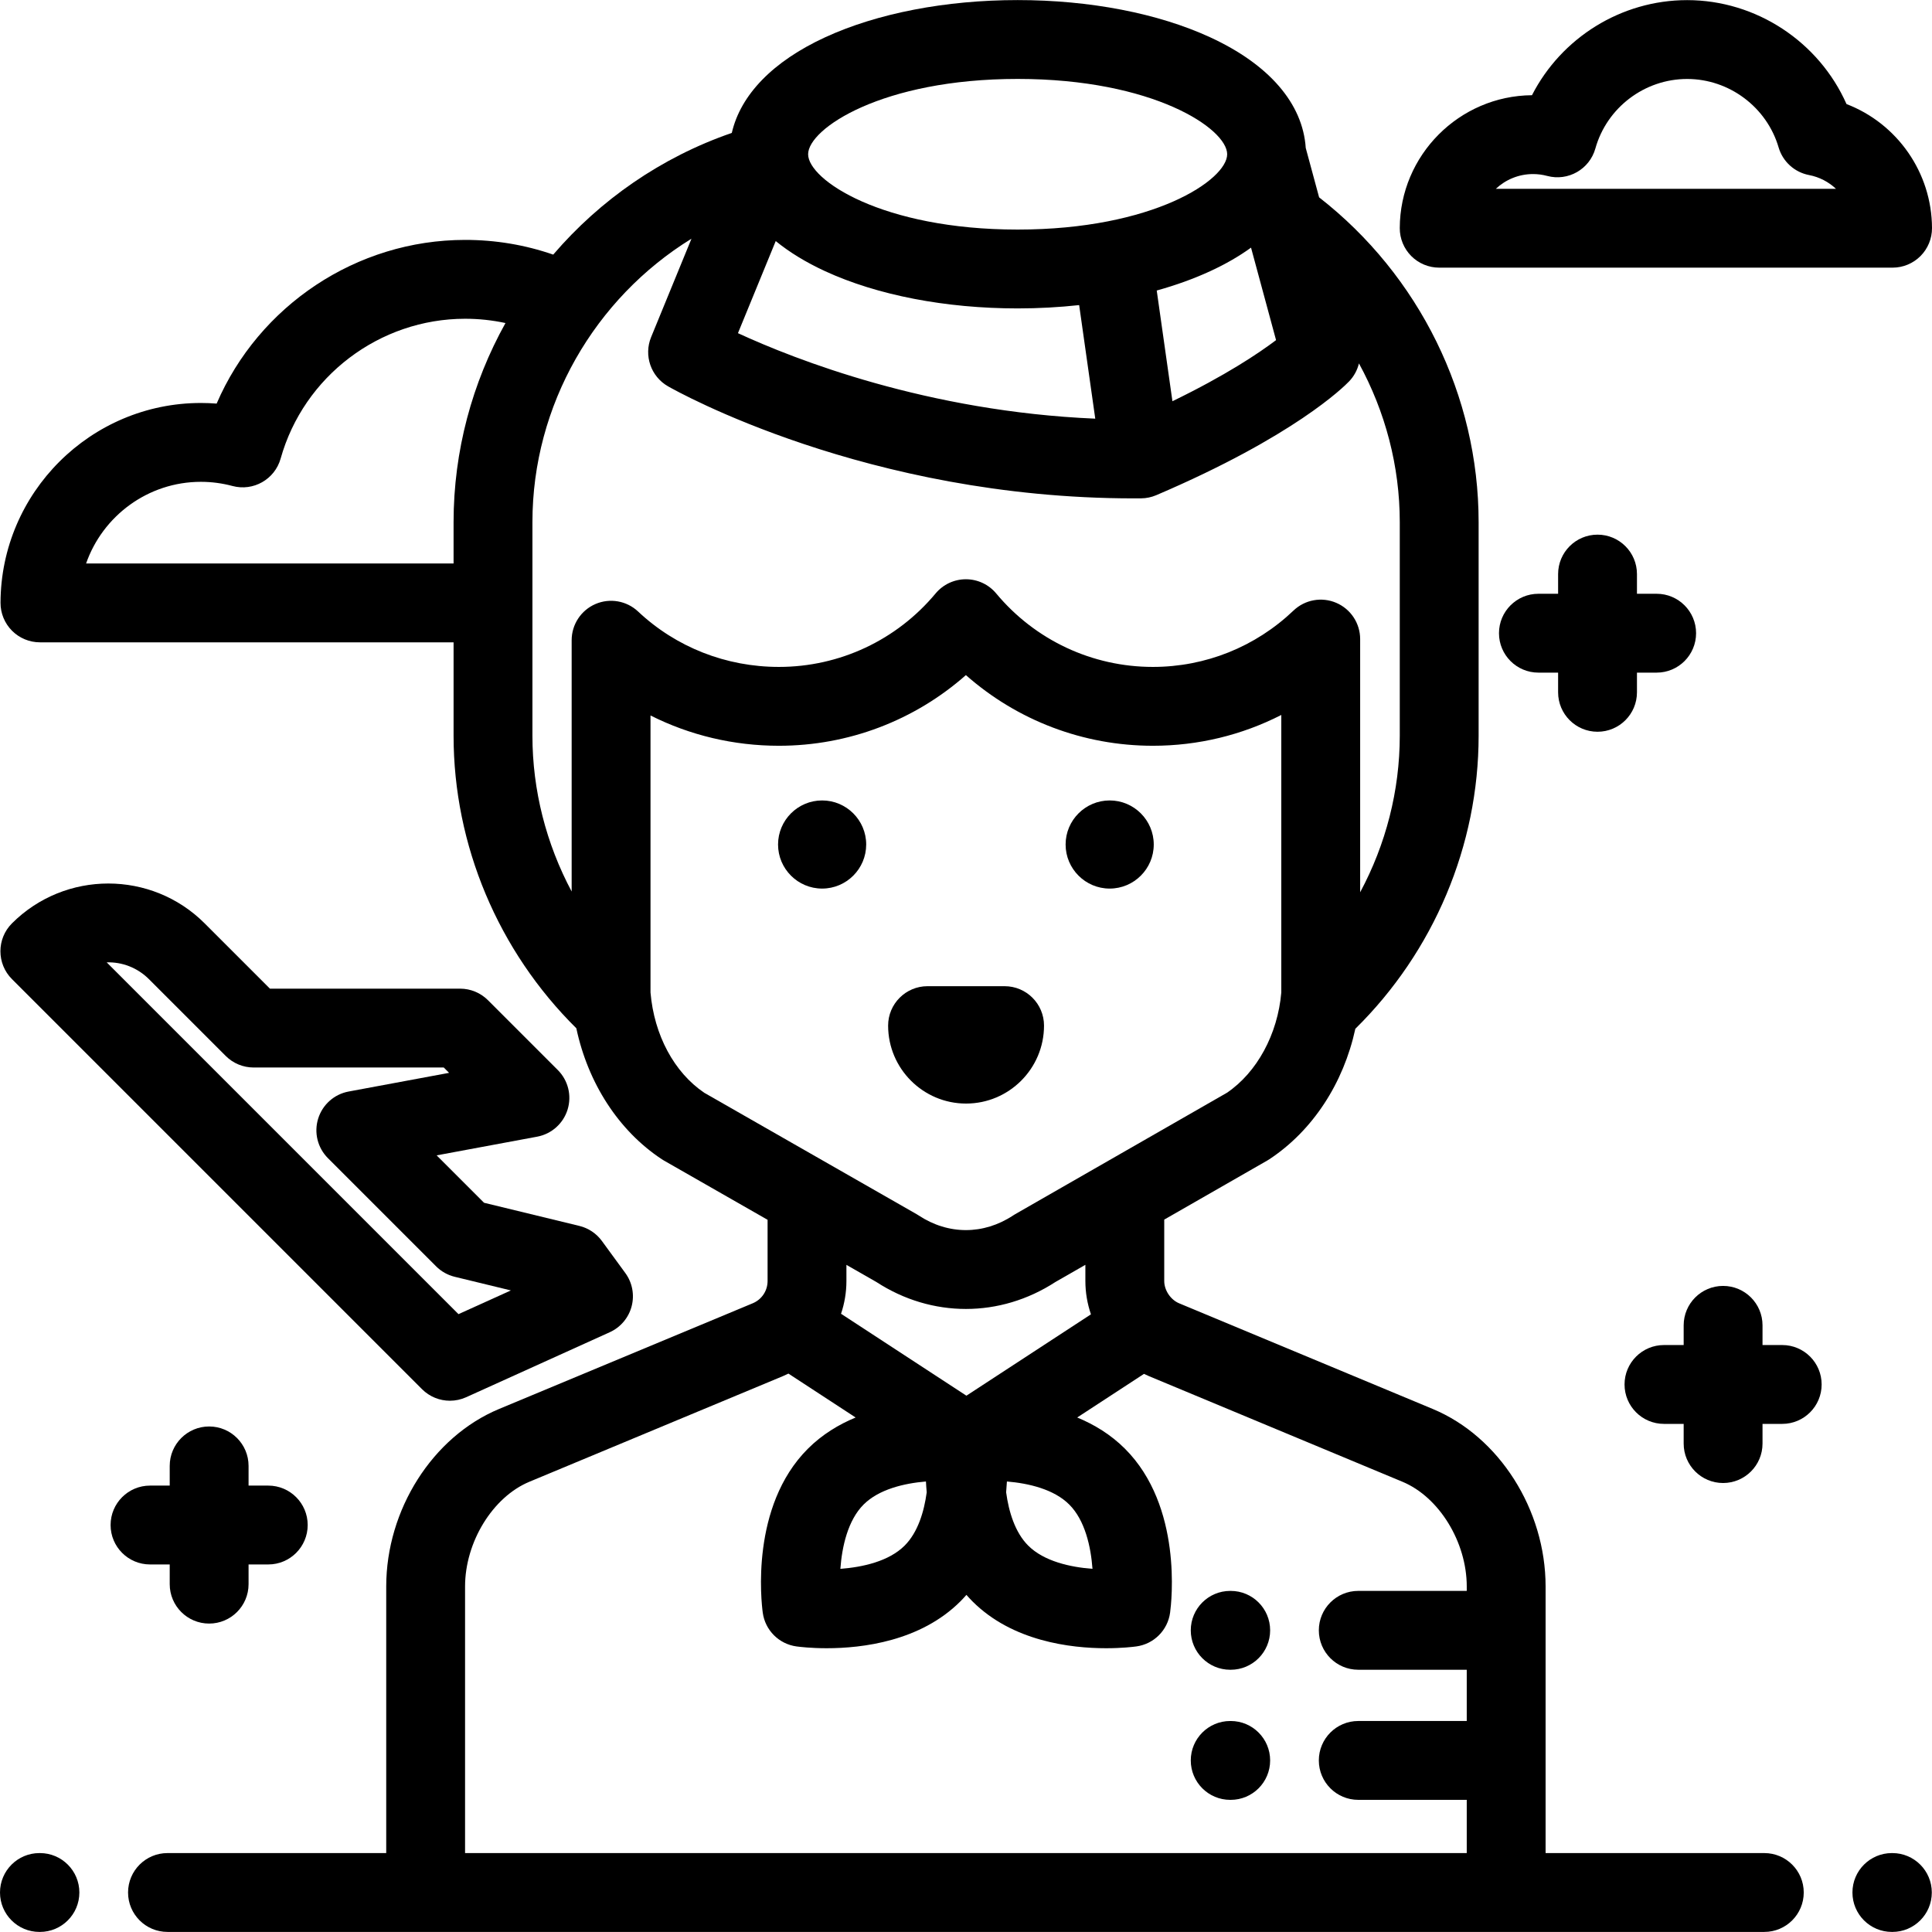
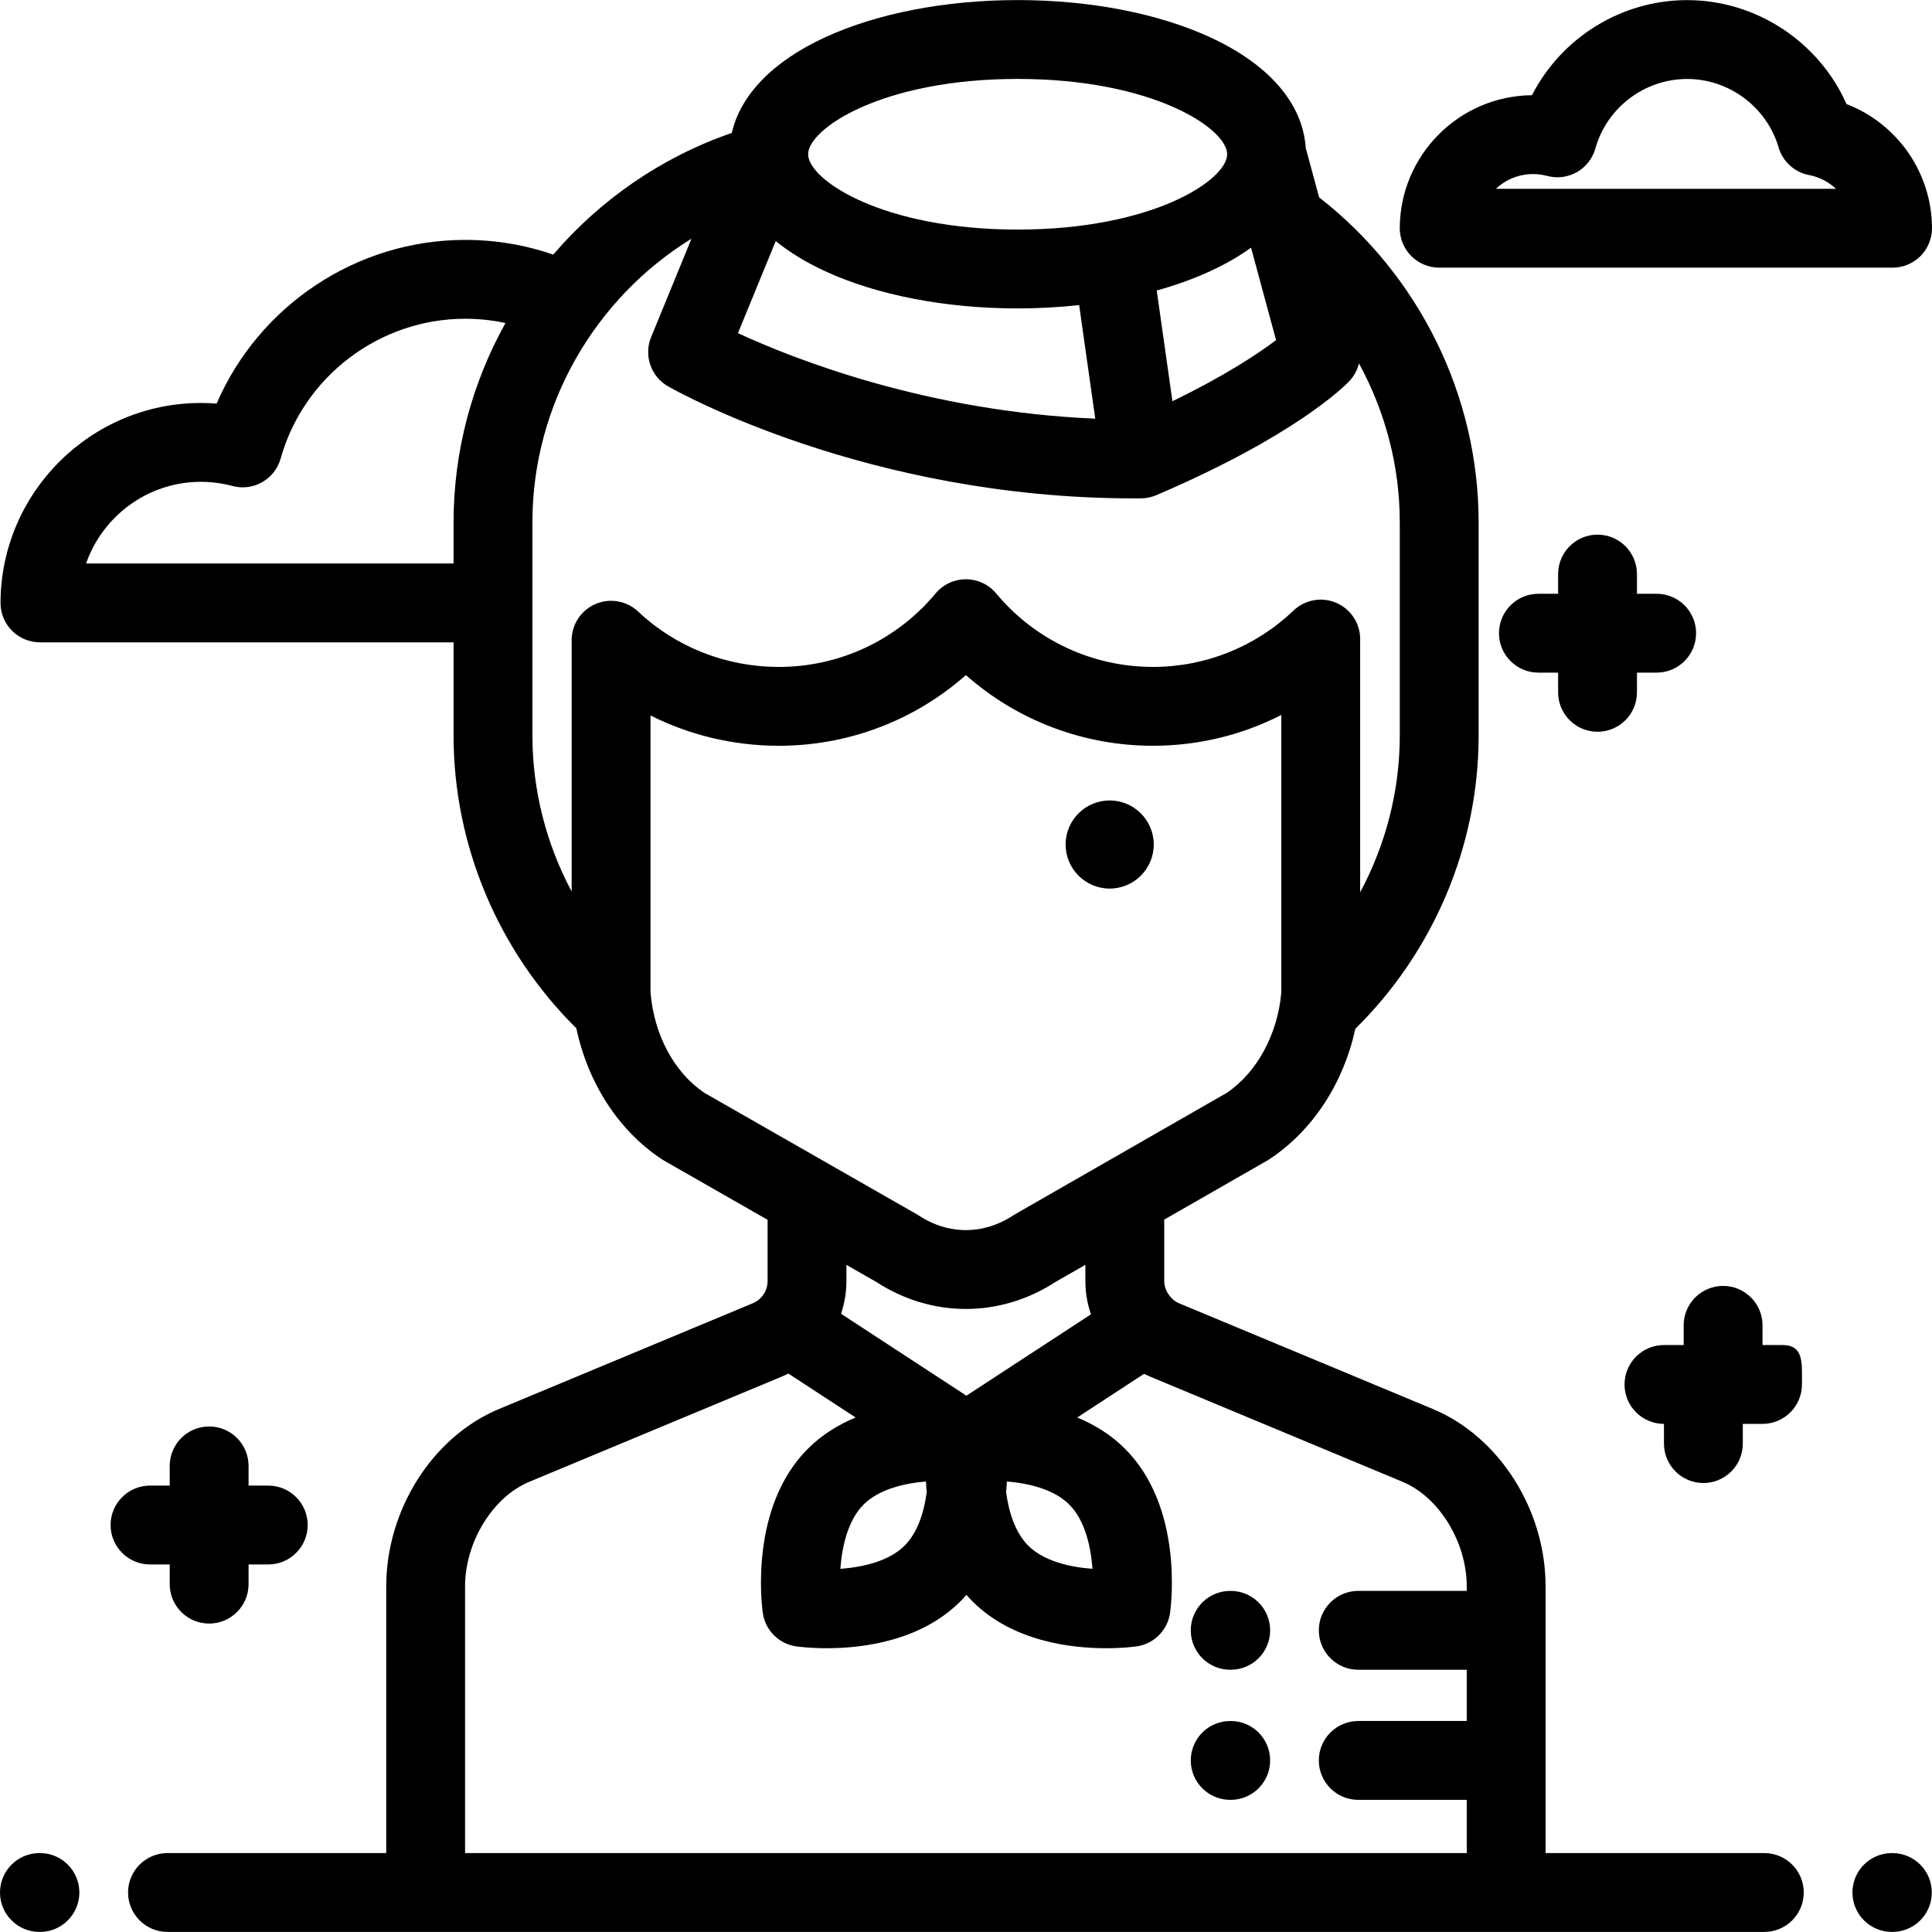
<svg xmlns="http://www.w3.org/2000/svg" fill="#000000" height="800px" width="800px" version="1.1" id="Layer_1" viewBox="0 0 512 512" xml:space="preserve">
  <g>
    <g>
-       <path d="M165.719,337.372l-6.213-8.504c-1.456-1.993-3.571-3.406-5.97-3.989l-25.258-6.133l-12.563-12.563l26.63-4.951    c3.814-0.709,6.92-3.473,8.069-7.177c1.15-3.705,0.153-7.741-2.59-10.483l-18.509-18.509c-1.959-1.959-4.617-3.06-7.388-3.06    h-50.39l-17.302-17.303c-14.079-14.079-36.985-14.078-51.064,0c-4.08,4.08-4.08,10.696,0,14.776l108.671,108.673    c2.003,2.002,4.675,3.06,7.391,3.06c1.455-0.001,2.923-0.305,4.306-0.93l38.053-17.226c2.866-1.297,4.994-3.817,5.795-6.859    C168.188,343.152,167.574,339.912,165.719,337.372z M121.506,348.262l-93.227-93.227c4.018-0.128,8.107,1.369,11.18,4.441    l20.362,20.363c1.959,1.959,4.617,3.06,7.388,3.06h50.39l1.416,1.416l-26.629,4.951c-3.813,0.709-6.92,3.473-8.069,7.177    c-1.15,3.705-0.153,7.741,2.59,10.483l28.668,28.668c1.355,1.356,3.058,2.313,4.922,2.766l14.895,3.616L121.506,348.262z" />
-     </g>
+       </g>
  </g>
  <g>
    <g>
      <path d="M10.585,491.085h-0.137C4.678,491.085,0,495.762,0,501.533s4.678,10.448,10.448,10.448h0.137    c5.77,0,10.448-4.678,10.448-10.448S16.355,491.085,10.585,491.085z" />
    </g>
  </g>
  <g>
    <g>
      <path d="M294.077,212.125c-6.44,0-11.679,5.239-11.679,11.679c0,6.439,5.239,11.678,11.679,11.678s11.679-5.239,11.679-11.678    C305.756,217.364,300.517,212.125,294.077,212.125z" />
    </g>
  </g>
  <g>
    <g>
-       <path d="M217.872,212.125c-6.44,0-11.679,5.239-11.679,11.679c0,6.439,5.239,11.678,11.679,11.678    c6.439,0,11.678-5.239,11.679-11.678C229.551,217.364,224.312,212.125,217.872,212.125z" />
-     </g>
+       </g>
  </g>
  <g>
    <g>
-       <path d="M266.228,261.35h-20.419c-5.77,0-10.448,4.678-10.448,10.448c0,11.39,9.267,20.658,20.658,20.658    s20.657-9.267,20.658-20.658C276.676,266.028,271.998,261.35,266.228,261.35z" />
-     </g>
+       </g>
  </g>
  <g>
    <g>
      <path d="M489.345,27.577c-7.294-16.473-23.896-27.545-42.236-27.545c-17.517,0-33.352,10.013-41.121,25.2    c-19.291,0.154-34.981,15.893-35.035,35.219c-0.007,2.776,1.09,5.441,3.05,7.407c1.96,1.965,4.622,3.071,7.398,3.071h120.151    c2.776,0,5.438-1.105,7.398-3.072c1.96-1.965,3.057-4.631,3.05-7.407C511.958,45.692,502.735,32.718,489.345,27.577z     M396.417,50.033c2.583-2.421,6.05-3.906,9.856-3.905c1.265,0,2.526,0.167,3.75,0.495c5.533,1.48,11.221-1.758,12.767-7.27    c3.043-10.848,13.044-18.425,24.32-18.425c11.139,0,21.106,7.46,24.239,18.141c1.102,3.759,4.216,6.585,8.065,7.321    c2.752,0.527,5.2,1.824,7.135,3.643H396.417z" />
    </g>
  </g>
  <g>
    <g>
      <path d="M439.031,157.357h-5.22v-5.22c0-5.77-4.678-10.448-10.448-10.448s-10.448,4.678-10.448,10.448v5.22h-5.221    c-5.77,0-10.448,4.678-10.448,10.448s4.678,10.448,10.448,10.448h5.221v5.22c0,5.77,4.678,10.448,10.448,10.448    s10.448-4.678,10.448-10.448v-5.22h5.22c5.77,0,10.448-4.678,10.448-10.448S444.801,157.357,439.031,157.357z" />
    </g>
  </g>
  <g>
    <g>
-       <path d="M472.306,356.449h-5.22v-5.22c0-5.77-4.678-10.448-10.448-10.448s-10.448,4.678-10.448,10.448v5.22h-5.221    c-5.77,0-10.448,4.678-10.448,10.448s4.677,10.448,10.448,10.448h5.221v5.221c0,5.77,4.678,10.448,10.448,10.448    s10.448-4.677,10.448-10.448v-5.221h5.22c5.77,0,10.448-4.678,10.448-10.448S478.077,356.449,472.306,356.449z" />
+       <path d="M472.306,356.449h-5.22v-5.22c0-5.77-4.678-10.448-10.448-10.448s-10.448,4.678-10.448,10.448v5.22h-5.221    c-5.77,0-10.448,4.678-10.448,10.448s4.677,10.448,10.448,10.448v5.221c0,5.77,4.678,10.448,10.448,10.448    s10.448-4.677,10.448-10.448v-5.221h5.22c5.77,0,10.448-4.678,10.448-10.448S478.077,356.449,472.306,356.449z" />
    </g>
  </g>
  <g>
    <g>
      <path d="M326.152,456.084h-0.137c-5.77,0-10.448,4.678-10.448,10.448c0,5.77,4.678,10.448,10.448,10.448h0.137    c5.77,0,10.448-4.677,10.448-10.448C336.6,460.762,331.923,456.084,326.152,456.084z" />
    </g>
  </g>
  <g>
    <g>
      <path d="M326.152,421.606h-0.137c-5.77,0-10.448,4.677-10.448,10.448c0,5.77,4.678,10.448,10.448,10.448h0.137    c5.77,0,10.448-4.678,10.448-10.448C336.6,426.284,331.923,421.606,326.152,421.606z" />
    </g>
  </g>
  <g>
    <g>
      <path d="M71.093,393.699h-5.22v-5.221c0-5.77-4.678-10.448-10.448-10.448s-10.448,4.678-10.448,10.448v5.221h-5.22    c-5.77,0-10.448,4.677-10.448,10.448c0,5.77,4.678,10.448,10.448,10.448h5.22v5.22c0,5.77,4.678,10.448,10.448,10.448    s10.448-4.678,10.448-10.448v-5.22h5.22c5.77,0,10.448-4.678,10.448-10.448C81.541,398.376,76.863,393.699,71.093,393.699z" />
    </g>
  </g>
  <g>
    <g>
      <path d="M501.501,491.084h-0.137c-5.77,0-10.448,4.677-10.448,10.448c0,5.77,4.677,10.448,10.448,10.448h0.137    c5.77,0,10.448-4.678,10.448-10.448C511.949,495.761,507.271,491.084,501.501,491.084z" />
    </g>
  </g>
  <g>
    <g>
      <path d="M467.563,491.085h-57.964v-70.644c0-20.365-12.291-39.709-29.888-47.042l-67.241-28.016    c-2.264-0.943-3.936-3.462-3.936-5.904v-16.27l27.31-15.659c0.19-0.109,0.377-0.225,0.561-0.346    c11.491-7.588,19.645-20.147,22.773-34.565c20.803-20.489,32.672-48.591,32.672-77.667V138.38    c0-33.512-15.737-65.407-42.271-86.081l-3.544-13.093c-0.773-11.748-9.682-22.112-25.322-29.321    C306.91,3.524,288.79,0.019,269.69,0.019s-37.221,3.504-51.024,9.866c-13.847,6.383-22.408,15.241-24.731,25.34    c-18.715,6.453-34.91,17.772-47.325,32.249c-7.471-2.583-15.287-3.897-23.335-3.897c-28.808,0-54.685,17.433-65.863,43.38    c-1.388-0.109-2.779-0.164-4.171-0.164c-29.198,0-53.019,23.754-53.102,52.953c-0.007,2.776,1.09,5.441,3.05,7.407    s4.622,3.071,7.398,3.071h109.617v24.749c0,29.001,11.818,57.052,32.531,77.527c3.088,14.531,11.202,27.149,22.644,34.705    c0.187,0.123,0.378,0.24,0.573,0.352l27.467,15.702v16.219c0,2.59-1.545,4.907-3.936,5.904l-67.242,28.017    c-17.597,7.333-29.887,26.677-29.887,47.041v70.644H44.386c-5.77,0-10.448,4.677-10.448,10.448c0,5.77,4.678,10.448,10.448,10.448    h423.177c5.77,0,10.448-4.678,10.448-10.448C478.011,495.761,473.333,491.085,467.563,491.085z M338.169,90.136    c-4.664,3.526-13.365,9.353-27.462,16.194l-4.16-29.338c5.078-1.414,9.835-3.128,14.165-5.124    c4.072-1.878,7.688-3.968,10.824-6.242L338.169,90.136z M269.688,20.916c35.926,0,55.525,13.186,55.525,19.961    c0,6.774-19.597,19.962-55.525,19.962s-55.526-13.186-55.526-19.961C214.163,34.104,233.762,20.916,269.688,20.916z     M205.575,63.884c3.619,2.955,7.998,5.637,13.09,7.984c13.803,6.362,31.924,9.866,51.023,9.866c5.545,0,11.003-0.304,16.3-0.879    l4.268,30.097c-44.439-1.897-79.519-15.661-94.691-22.659L205.575,63.884z M120.202,138.38v10.947H22.817    c4.389-12.579,16.381-21.639,30.422-21.639c2.821,0,5.636,0.371,8.368,1.104c5.529,1.483,11.22-1.758,12.766-7.27    c6.119-21.814,26.228-37.049,48.901-37.049c3.637,0,7.203,0.389,10.682,1.135C125.152,101.419,120.202,119.488,120.202,138.38z     M157.798,160.076c-3.826,1.654-6.303,5.422-6.303,9.591v66.594c-6.74-12.636-10.397-26.817-10.397-41.288v-56.592    c0-31.029,16.526-59.319,42.149-75.122l-10.695,26.084c-1.989,4.853-0.073,10.428,4.479,13.033    c2.139,1.223,52.733,29.701,123.394,29.698c0.653,0,1.319-0.002,1.975-0.007c1.383-0.01,2.751-0.296,4.025-0.839    c36.522-15.593,49.726-28.721,51.111-30.167c1.293-1.349,2.171-2.994,2.601-4.751c6.99,12.785,10.817,27.235,10.817,42.072v56.592    c0,14.552-3.691,28.807-10.499,41.491v-67.103c0-4.181-2.493-7.959-6.336-9.605c-3.844-1.646-8.298-0.841-11.323,2.045    c-10.1,9.634-23.335,14.94-37.27,14.94c-16.078,0-31.213-7.097-41.525-19.472c-1.985-2.382-4.925-3.76-8.027-3.76    c-3.101,0-6.042,1.377-8.027,3.76c-10.311,12.375-25.447,19.472-41.525,19.472c-14.002,0-27.254-5.215-37.318-14.682    C166.067,159.202,161.624,158.424,157.798,160.076z M186.636,289.596c-7.984-5.406-13.284-15.292-14.245-26.569v-73.419    c10.419,5.246,22.029,8.028,34.029,8.028c18.425,0,35.954-6.717,49.552-18.728c13.598,12.011,31.126,18.728,49.551,18.728    c11.987,0,23.601-2.829,34.034-8.164v73.553c-0.949,11.049-6.442,21.174-14.418,26.574l-56.095,32.165    c-0.191,0.11-0.377,0.225-0.561,0.346c-7.831,5.173-17.184,5.174-25.018,0c-0.187-0.124-0.377-0.241-0.573-0.352L186.636,289.596z     M256.108,369.872l-33.223-21.707c0.92-2.751,1.426-5.672,1.426-8.688v-4.274l7.938,4.539c7.333,4.763,15.529,7.144,23.725,7.144    c8.198,0,16.397-2.383,23.731-7.148l7.931-4.548v4.288c0,3.069,0.524,6.04,1.477,8.833L256.108,369.872z M283.365,398.72    c4.173,4.172,5.724,11.151,6.155,17.036c-5.86-0.436-12.865-1.984-17.035-6.156c-3.501-3.5-5.152-8.975-5.849-14.124    c0.091-0.986,0.159-1.943,0.206-2.867C272.62,393.093,279.314,394.668,283.365,398.72z M245.589,395.472    c-0.696,5.154-2.348,10.629-5.849,14.129c-4.172,4.172-11.148,5.723-17.033,6.155c0.43-5.893,1.982-12.866,6.152-17.035    c4.053-4.053,10.75-5.629,16.526-6.111C245.43,393.53,245.498,394.486,245.589,395.472z M388.703,421.604h-28.751    c-5.77,0-10.448,4.678-10.448,10.448c0,5.77,4.677,10.448,10.448,10.448h28.751v13.582h-28.751    c-5.77,0-10.448,4.678-10.448,10.448s4.677,10.448,10.448,10.448h28.751v14.105H123.246v-70.642    c0-11.776,7.321-23.707,17.029-27.753l67.242-28.017c0.485-0.202,0.954-0.428,1.422-0.656l17.812,11.637    c-4.509,1.863-8.896,4.52-12.668,8.291c-15.264,15.266-12.33,40.591-11.945,43.429c0.631,4.656,4.293,8.317,8.949,8.949    c0.869,0.118,3.849,0.475,8.003,0.475c9.407,0,24.837-1.832,35.427-12.421c0.558-0.558,1.084-1.134,1.595-1.717    c0.511,0.583,1.037,1.159,1.595,1.717c10.59,10.59,26.02,12.421,35.427,12.421c4.153,0,7.134-0.357,8.003-0.475    c4.656-0.631,8.317-4.293,8.949-8.949c0.386-2.838,3.319-28.165-11.945-43.43c-3.773-3.773-8.16-6.43-12.67-8.293l17.7-11.562    c0.418,0.2,0.833,0.402,1.263,0.582l67.241,28.016c9.708,4.045,17.029,15.976,17.029,27.753V421.604z" />
    </g>
  </g>
</svg>